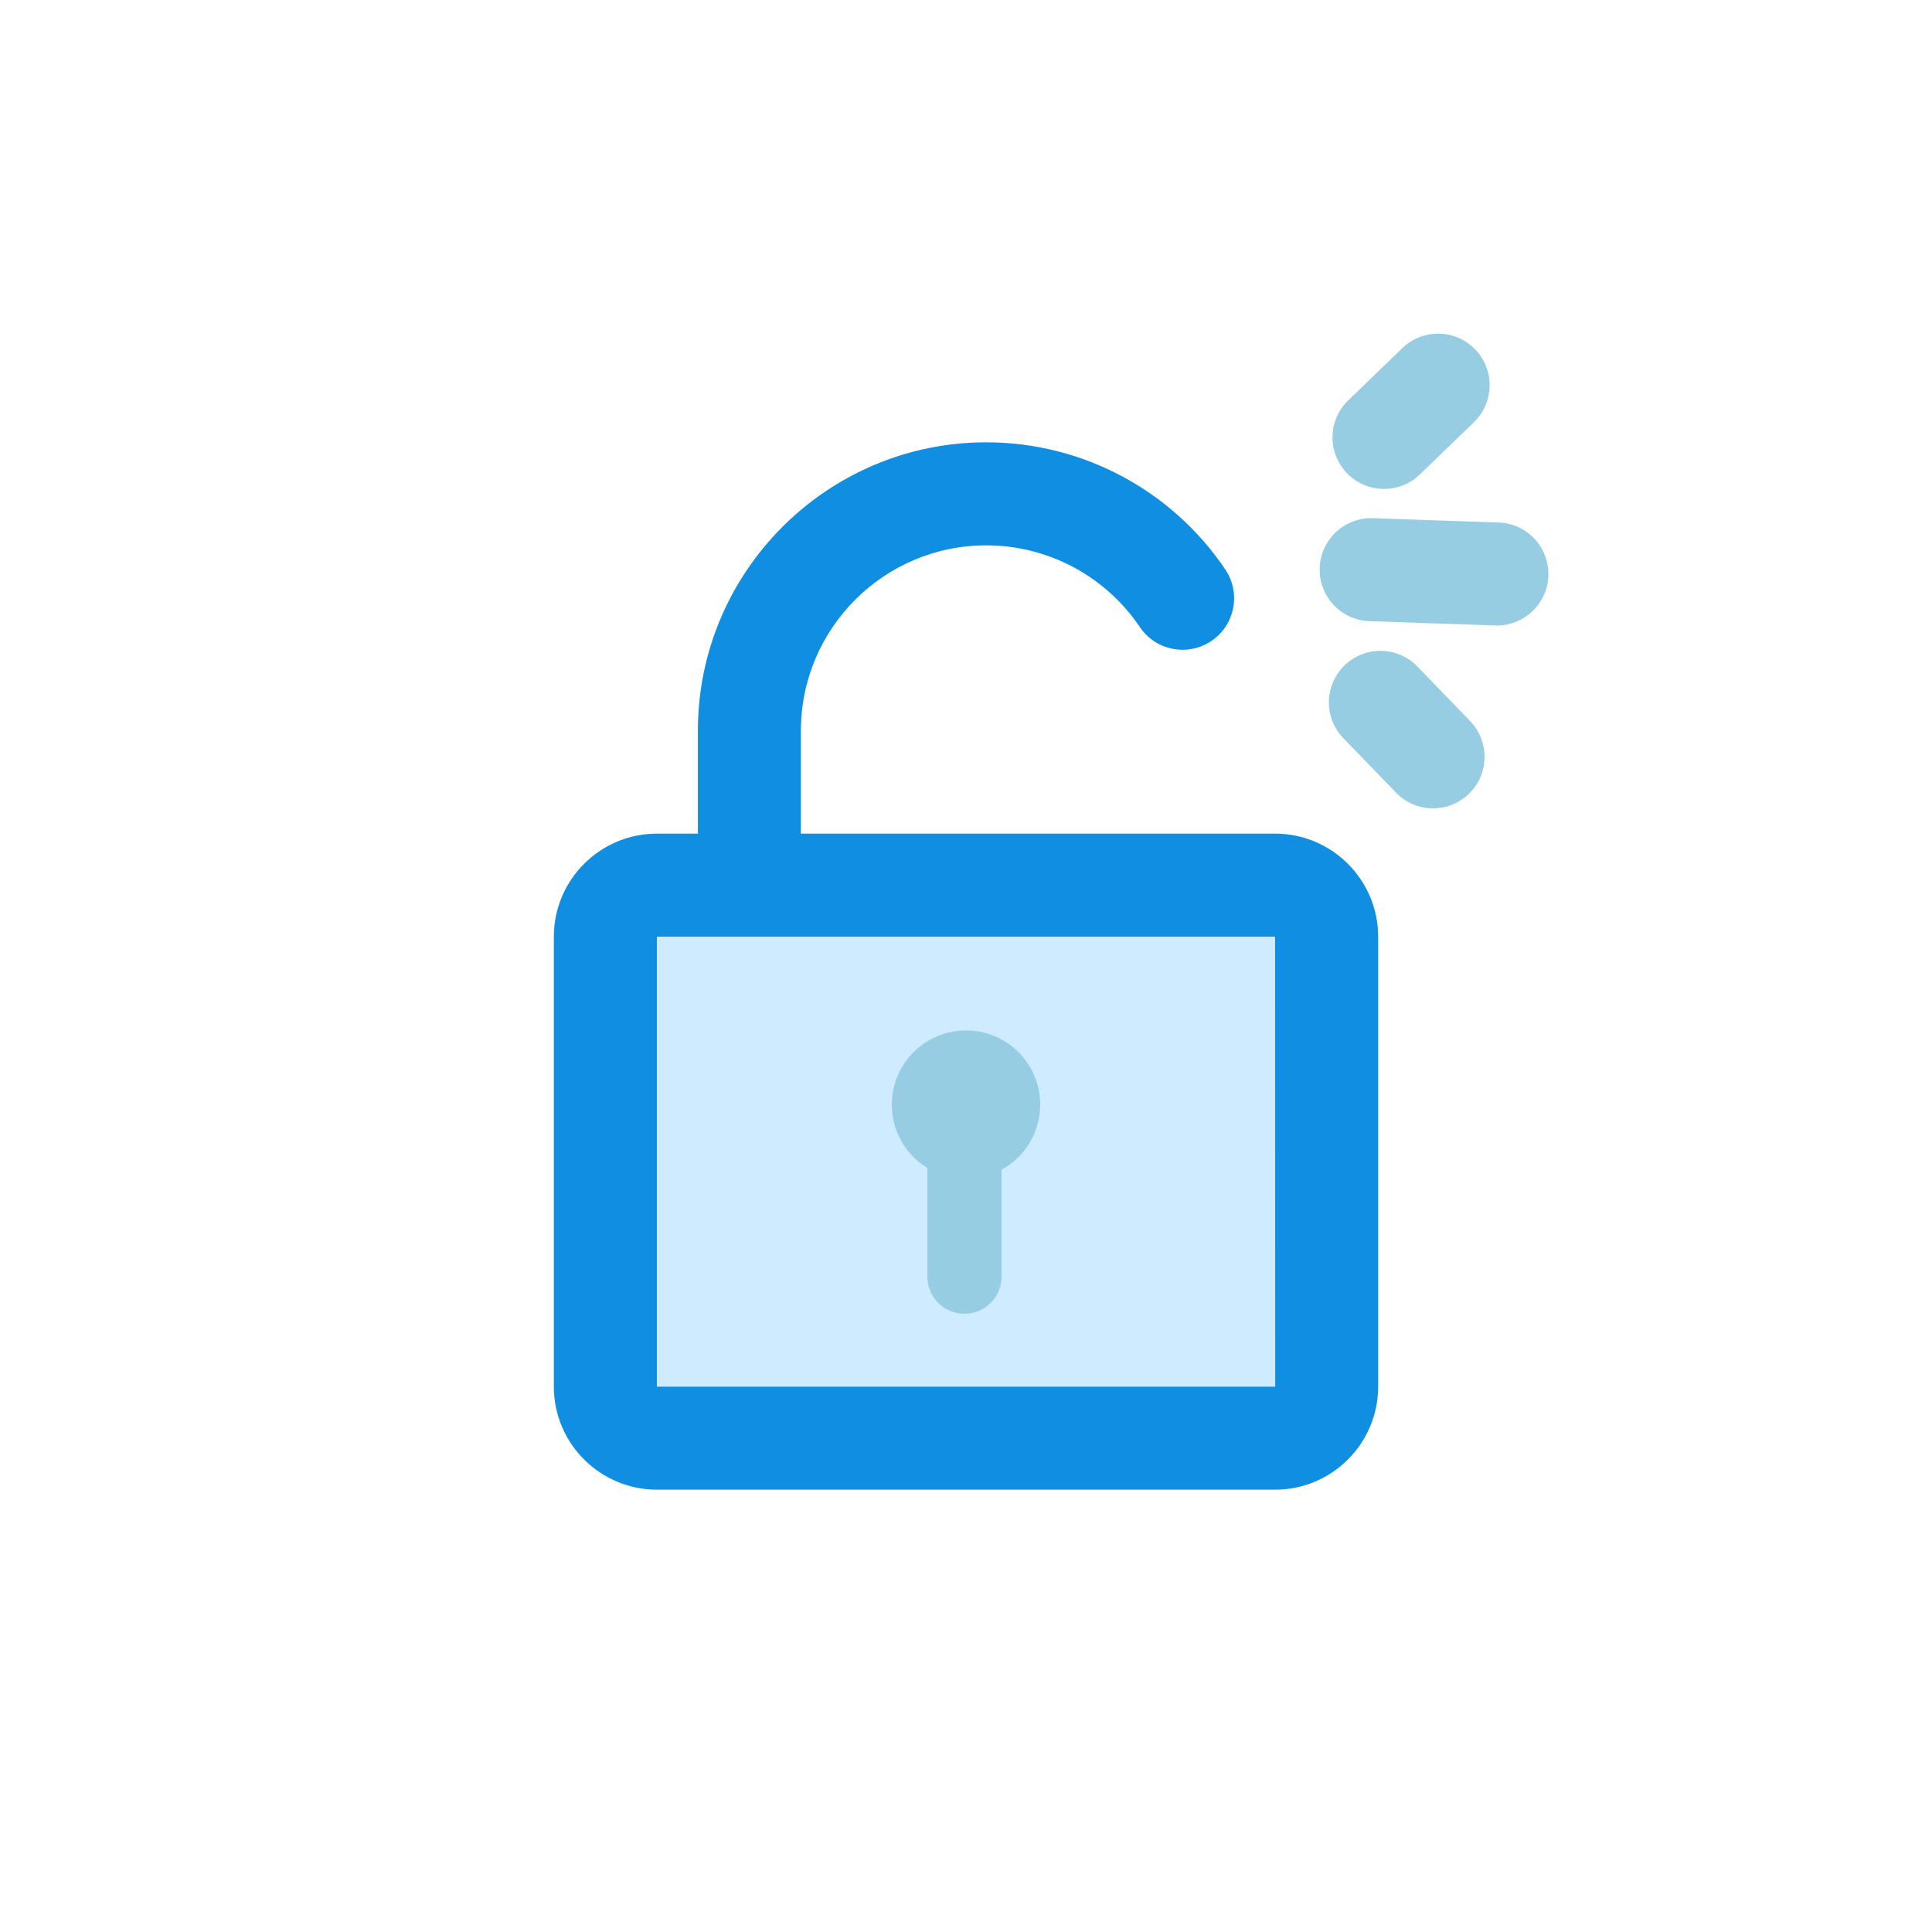
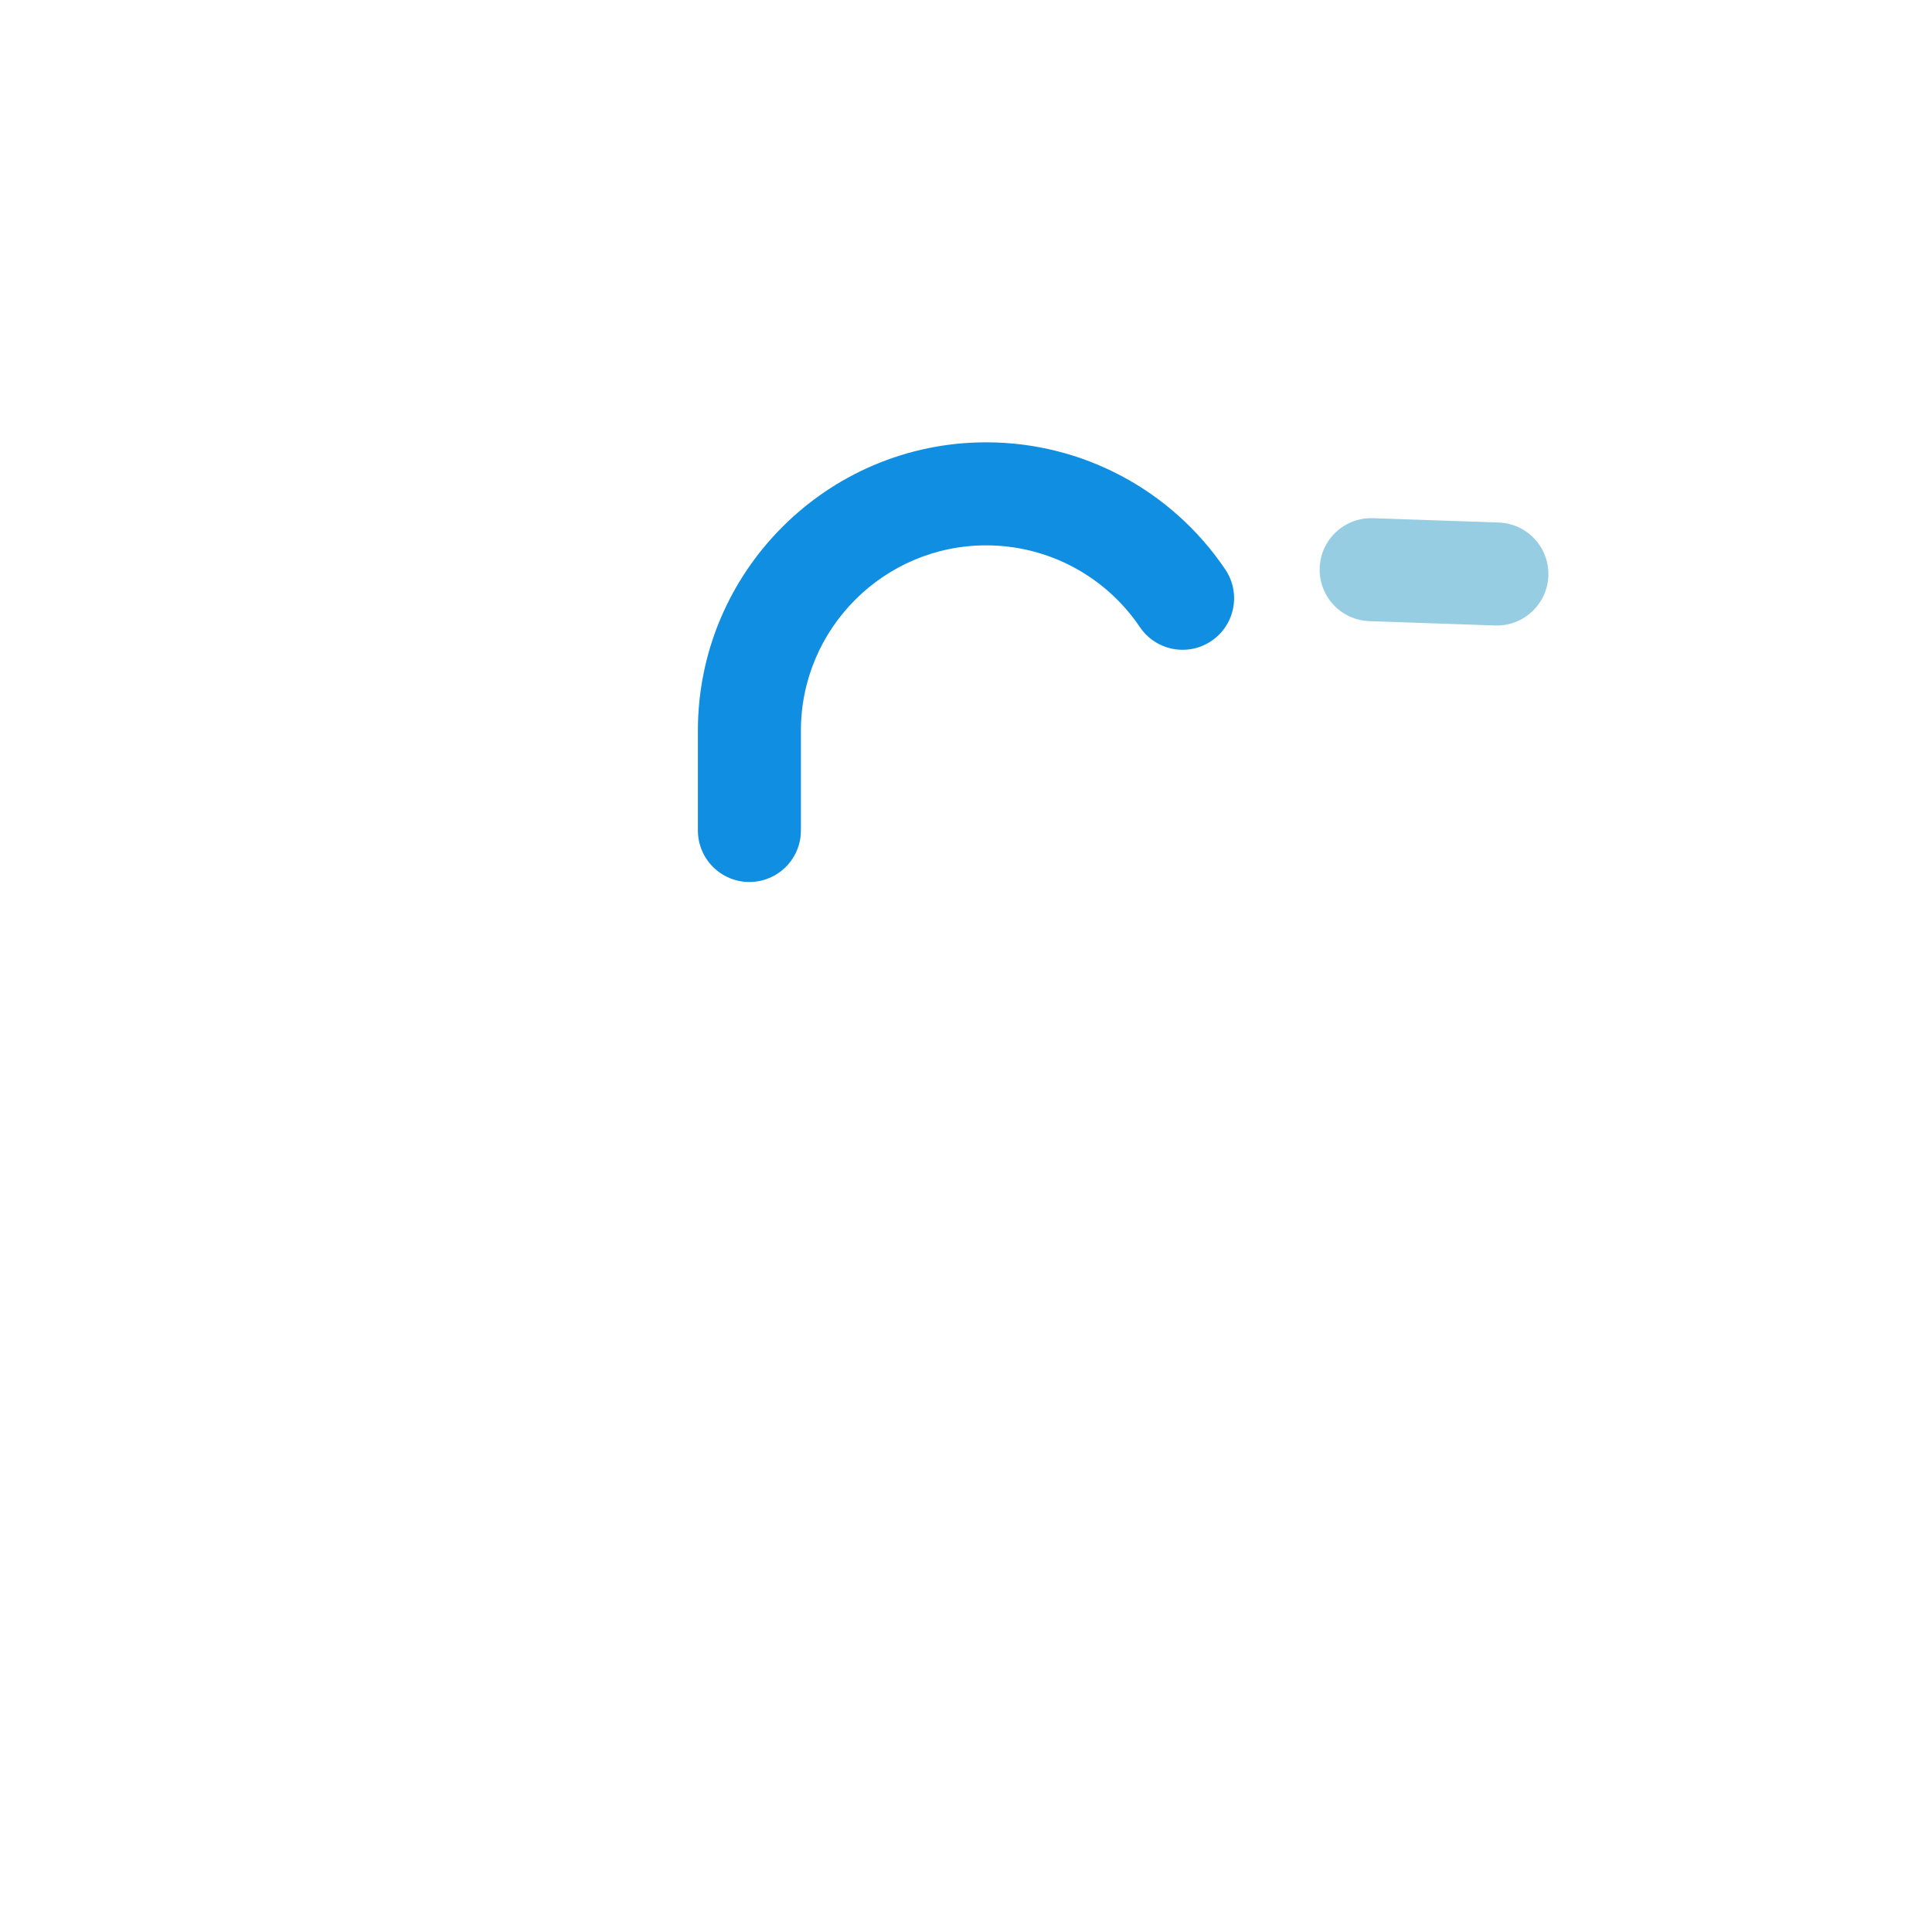
<svg xmlns="http://www.w3.org/2000/svg" id="Layer_1" viewBox="0 0 750 750">
  <defs>
    <style>.cls-1{fill:#97cde3;}.cls-2{fill:#ceebff;}.cls-3{fill:#108fe2;}</style>
  </defs>
  <path class="cls-1" d="m581.1,242.82c-.23,0-.46,0-.7-.01l-48.8-1.68c-11.04-.38-19.68-9.64-19.3-20.67.38-11.04,9.66-19.67,20.67-19.3l48.8,1.68c11.04.38,19.68,9.64,19.3,20.67-.37,10.8-9.25,19.31-19.98,19.31Z" />
-   <path class="cls-1" d="m537.28,189.8c-5.23,0-10.46-2.04-14.38-6.1-7.68-7.94-7.46-20.6.49-28.28l20.99-20.28c7.94-7.68,20.61-7.46,28.28.49,7.68,7.94,7.46,20.6-.49,28.28l-20.99,20.28c-3.88,3.75-8.89,5.62-13.9,5.62Z" />
-   <path class="cls-1" d="m556.3,313.8c-5.23,0-10.46-2.04-14.38-6.1l-20.43-21.14c-7.67-7.94-7.46-20.6.49-28.28,7.94-7.68,20.6-7.46,28.28.49l20.43,21.14c7.67,7.94,7.46,20.6-.49,28.28-3.88,3.75-8.89,5.62-13.9,5.62Z" />
-   <rect class="cls-2" x="235" y="343.62" width="280" height="214.67" rx="20" ry="20" />
-   <path class="cls-3" d="m495,578.29h-240c-22.06,0-40-17.94-40-40v-174.67c0-22.06,17.94-40,40-40h240c22.06,0,40,17.94,40,40v174.67c0,22.06-17.94,40-40,40Zm-240-214.67v174.67h240s.03,0,.03,0l-.03-174.67h-240Z" />
  <path class="cls-3" d="m290.92,342.39c-11.05,0-20-8.95-20-20v-38.75c0-61.72,50.21-111.93,111.93-111.93,37.24,0,71.93,18.44,92.8,49.34,6.18,9.15,3.78,21.58-5.38,27.77-9.16,6.18-21.59,3.78-27.77-5.38-13.42-19.87-35.72-31.73-59.66-31.73-39.66,0-71.93,32.27-71.93,71.93v38.75c0,11.05-8.95,20-20,20Z" />
-   <path class="cls-1" d="m360,453.4v42.19c0,7.95,6.45,14.4,14.4,14.4s14.4-6.45,14.4-14.4v-41.49c8.94-4.89,15-14.38,15-25.28,0-15.91-12.89-28.8-28.8-28.8s-28.8,12.89-28.8,28.8c0,10.41,5.52,19.53,13.8,24.59Z" />
</svg>